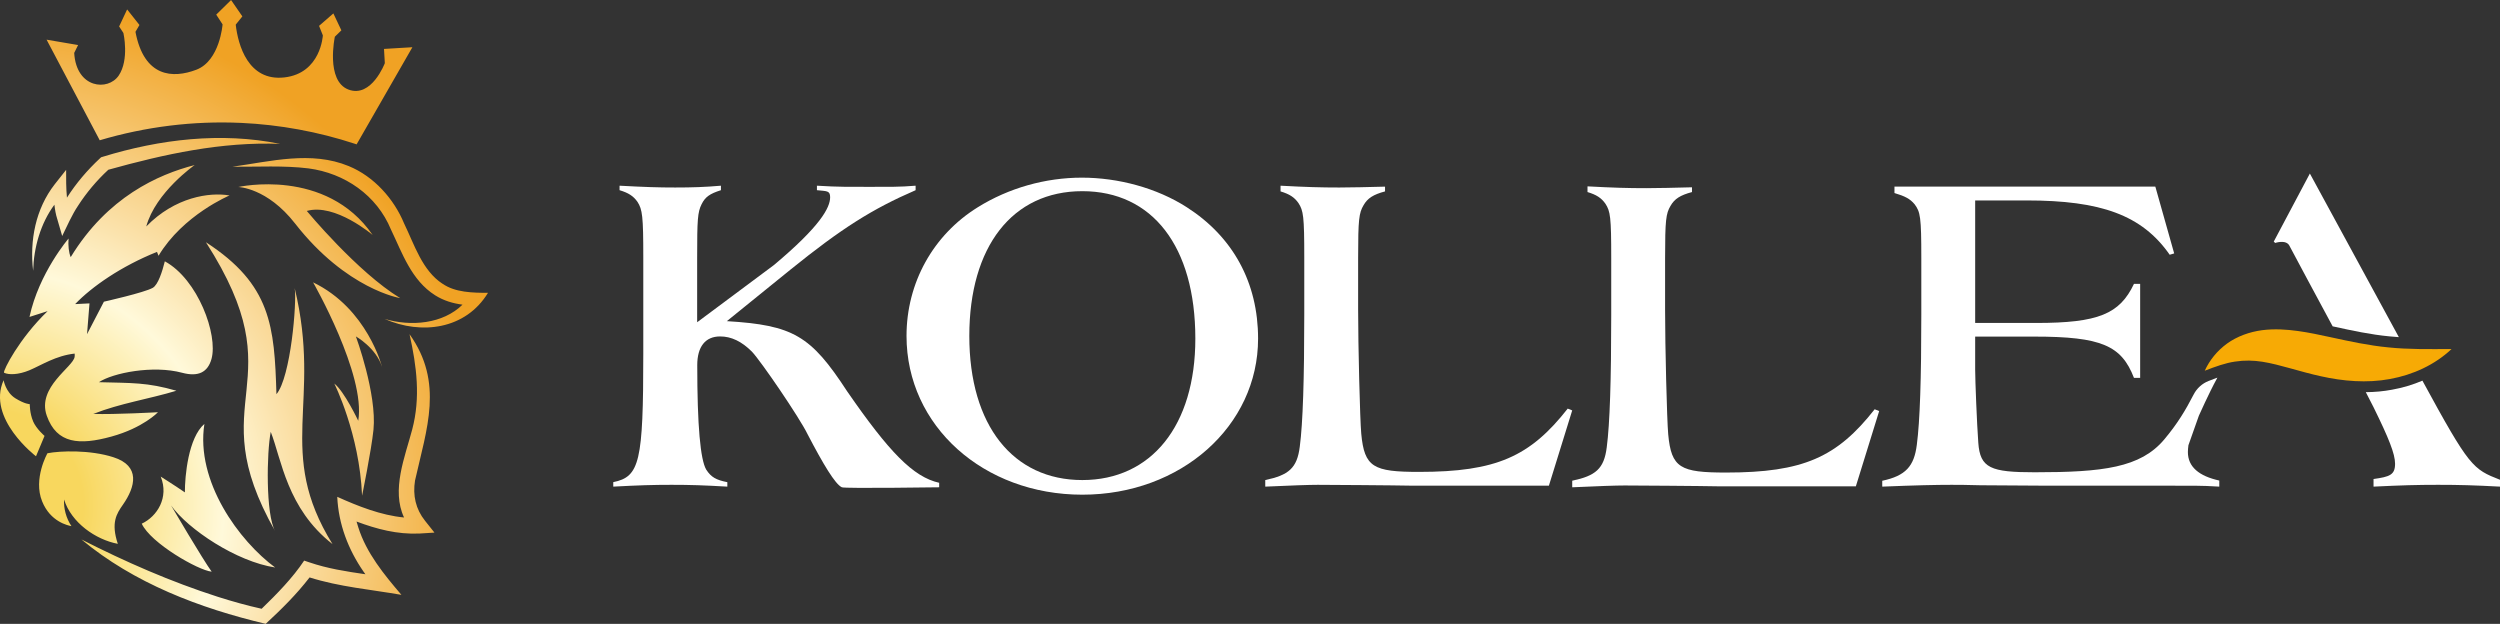
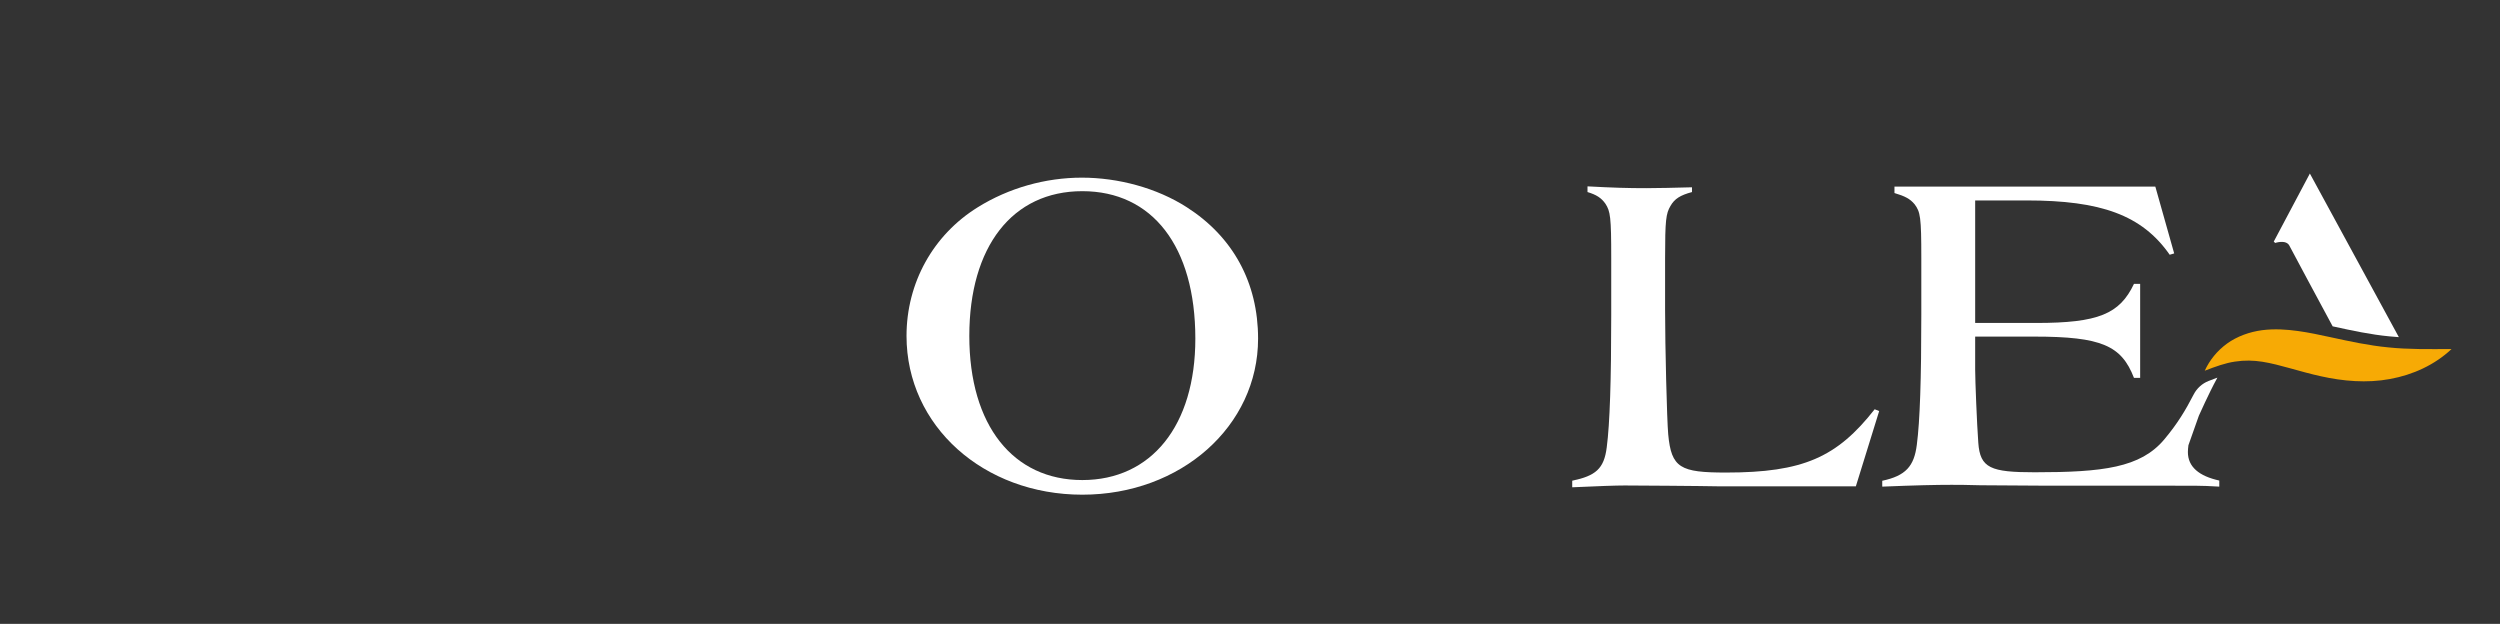
<svg xmlns="http://www.w3.org/2000/svg" id="_图层_2" data-name="图层 2" viewBox="0 0 456.25 113.86">
  <rect x="0" y="0" width="456.25" height="113.86" fill="#333333" stroke="none" />
  <defs>
    <style>
      .cls-1 {
        fill: url(#_未命名的渐变_31);
      }

      .cls-1, .cls-2, .cls-3 {
        stroke-width: 0px;
      }

      .cls-2 {
        fill: #fff;
      }

      .cls-3 {
        fill: #f7aa05;
      }
    </style>
    <radialGradient id="_未命名的渐变_31" data-name="未命名的渐变 31" cx="-2.29" cy="92.21" fx="-2.29" fy="92.21" r="102.69" gradientUnits="userSpaceOnUse">
      <stop offset=".17" stop-color="#f8d75e" />
      <stop offset=".42" stop-color="#fff9da" />
      <stop offset=".54" stop-color="#fbe2ab" />
      <stop offset=".9" stop-color="#f0a224" />
    </radialGradient>
  </defs>
  <g id="_图层_1-2" data-name="图层 1">
    <g>
-       <polygon class="cls-2" points="411.84 63.65 413.24 63.76 411.54 63.76 411.84 63.65" />
-       <path class="cls-2" d="m456.25,87.56v1.25c-4.66-.25-7.45-.33-11.3-.33s-6.63.08-11.78.33v-1.39c2.95-.41,3.93-.74,3.93-2.79,0-1.8-1.15-4.66-3.93-10.31l-1.41-2.75c1.66-.01,3.27-.16,4.79-.45,1.95-.35,3.81-.91,5.54-1.65,8.6,15.81,9.19,16.14,14.16,18.09Z" />
      <path class="cls-2" d="m417.82,44.85c.24.46,5.62,10.53,7.89,14.71l.11.02c3.52.77,6.85,1.49,10.29,1.81.56.06,1.12.1,1.68.14l-16.24-29.86-6.59,12.42.26.25s1.98-.68,2.6.5Z" />
      <g>
-         <path class="cls-2" d="m132.71,88.81c-4.26-.25-6.71-.33-10.15-.33s-5.97.08-10.64.33v-.82c4.83-.98,5.48-3.68,5.48-23.49v-17.51c0-7.53-.16-8.76-1.06-10.15-.74-1.06-1.64-1.64-3.27-2.13v-.82c4.66.25,7.12.33,10.15.33s5.48-.08,8.35-.33v.82c-2.05.65-2.86,1.23-3.52,2.54-.74,1.47-.82,2.86-.82,9.74v11.82l14-10.43c8.51-7.12,10.27-10.5,10.27-12.38,0-1.23-.59-1.1-2.41-1.29v-.82c3.93.25,6.29.21,9.57.21s5.58.04,8.44-.21v.82c-7.94,3.44-13.5,6.96-22.83,14.49l-11.62,9.41c12.11.74,15.31,2.62,21.93,12.77,7.69,11.13,12.08,15.67,16.82,16.73v.82s-17.19.25-17.76,0c-1.23-.57-3.4-4.21-6.26-9.69-1.47-3.03-8.51-13.34-10.15-15.06-1.88-1.88-3.77-2.78-5.81-2.78-2.7,0-4.17,1.88-4.17,5.24,0,11.05.57,17.27,1.64,19.07.9,1.39,1.8,1.88,3.85,2.29v.82Z" />
        <path class="cls-2" d="m216.59,37.82c8.43,5.4,13.01,13.75,13.01,23.98,0,15.96-14.08,28.48-32.08,28.48s-32.08-12.52-32.08-28.97c0-9.66,4.83-18.42,13.01-23.49,5.65-3.52,12.36-5.4,18.99-5.4s13.67,1.88,19.15,5.4Zm-39.69,23.49c0,16.37,8.02,26.3,20.62,26.3s20.63-9.93,20.63-25.81c0-16.86-7.86-26.91-20.63-26.91s-20.62,10.13-20.62,26.42Z" />
-         <path class="cls-2" d="m282.67,88.64h-24.67c-3.68-.08-16.04-.16-17.51-.16q-2.37,0-9.58.33v-1.2c4.26-.9,5.81-2.16,6.3-6.09.57-4.34.82-12.36.82-24.14v-10.39c0-7.53-.16-8.54-1.06-9.93-.74-1.06-1.64-1.64-3.27-2.13v-1.04c4.67.25,7.37.33,10.72.33,2.7,0,4.66-.08,8.35-.16v.87c-2.13.57-3.19,1.23-3.93,2.54-.82,1.39-.98,2.56-.98,9.52v9.49c0,6.47.33,20.05.57,22.67.57,6.14,2.21,6.97,10.56,6.97,14.08,0,20.25-2.79,27.12-11.55l.82.33-4.26,13.75Z" />
        <path class="cls-2" d="m338.69,88.76h-24.67c-3.68-.08-16.04-.16-17.51-.16q-2.37,0-9.58.33v-1.2c4.26-.9,5.81-2.16,6.3-6.09.57-4.34.82-12.36.82-24.14v-10.39c0-7.53-.16-8.54-1.06-9.93-.74-1.06-1.64-1.64-3.27-2.13v-1.04c4.67.25,7.37.33,10.72.33,2.7,0,4.66-.08,8.35-.16v.87c-2.13.57-3.19,1.23-3.93,2.54-.82,1.39-.98,2.56-.98,9.52v9.49c0,6.47.33,20.05.57,22.67.57,6.14,2.21,6.97,10.56,6.97,14.08,0,20.25-2.79,27.12-11.55l.82.33-4.26,13.75Z" />
        <path class="cls-2" d="m405.02,87.7v1.11c-3.37-.22-5.43-.16-8.12-.17h-23.02l-12.43-.08c-2.54-.08-4.26-.08-5.32-.08-2.79,0-6.55.08-12.62.33v-1.07c4.27-.91,5.82-2.64,6.31-6.57.57-4.33.82-12.01.82-23.71v-10.39c0-7.45-.17-8.4-1.23-9.8-.82-.98-1.72-1.46-3.67-2.04v-1.17h47.61l3.44,12.19-.82.24c-5.07-7.27-12.6-9.91-26.1-9.91h-9.4v22.36h11.13c11.37,0,15.24-1.64,17.85-7.13h1.13v17.15h-1.13c-2.28-5.89-5.91-7.53-18.18-7.53h-10.8v6.02c0,1.95.32,9.98.57,13.34.32,4.66,2.29,5.4,10.3,5.4,12.46,0,19.28-.83,23.62-5.97,2.45-2.92,3.9-5.35,5.38-8.22.58-1.13,1.56-2.02,2.75-2.48h0c.53-.21,1.06-.41,1.58-.6l-.12.24c-1.37,2.48-3.26,6.72-3.26,6.72l-1.9,5.37c-.06.46-.1.88-.1,1.25,0,2.71,2.04,4.39,5.73,5.2Z" />
        <path class="cls-3" d="m402.37,67.65c.88-1.91,2.24-3.62,4.07-4.95,1.83-1.32,4.12-2.14,6.4-2.44,2.28-.29,4.49-.13,6.53.15,2.06.28,3.97.71,5.81,1.1,3.69.8,7.11,1.55,10.7,1.89,3.6.38,7.33.32,11.53.3-3.05,2.87-7.01,4.7-11.23,5.47-4.23.79-8.62.39-12.56-.49-3.97-.86-7.47-2.14-10.73-2.66-1.63-.25-3.24-.3-4.99-.03-1.76.25-3.57.91-5.54,1.67Z" />
-         <path class="cls-1" d="m9.93,37.36c.1.9.25,1.79.52,2.61,0,0,.9,3.1.9,3.1.79-1.62,1.84-3.97,2.86-5.47,1.56-2.43,3.44-4.66,5.56-6.62,10.24-2.85,20.66-5.14,31.36-4.72-10.75-2.2-21.96-.85-32.37,2.35l-.3.09-.21.19c-2.31,2.15-4.35,4.54-6.03,7.18-.16-1.7-.16-3.47-.15-5.07,0,0-2.08,2.63-2.08,2.63-3.51,4.5-4.59,10.28-3.94,15.79.11-4.25,1.36-8.65,3.88-12.06Zm70.83,14.43c-3.71-2.44-5.1-7.07-7.02-11.03-1.85-4.47-5.5-8.57-10.1-10.45-6.85-2.83-14.25-.85-21.23.12,4.66.03,9.39-.25,13.88.3,6.62.87,12.48,4.9,15.06,11.16,2.05,4.26,3.72,9.27,8.08,12.01,1.53.97,3.26,1.48,4.98,1.7-3.59,3.52-9.4,4.03-14.22,2.6,6.69,2.96,14.79,1.94,18.87-4.76-2.78,0-6.02-.06-8.29-1.66Zm-5.01,35.88c2.11-9.43,5.29-17.84-1.01-26.68,1.31,5.88,2.03,11.56.49,17.39-1.32,5-3.84,11.04-1.49,16.06-4.19-.39-8.42-2.07-12.19-3.77.22,4.99,2.02,9.65,4.82,13.69.1.15.21.29.32.44-3.47-.5-6.93-1.04-10.23-2.17l-.95-.32c-2.1,3.16-4.99,6.11-7.76,8.79-2.67-.59-5.35-1.34-7.99-2.18-8.6-2.76-16.84-6.37-24.9-10.47,9.6,7.99,21.57,12.54,33.63,15.4,2.9-2.68,5.61-5.36,8.01-8.47,5.43,1.72,11.2,2.21,16.76,3.18-3.14-3.67-6.41-7.65-7.87-12.32-.11-.33-.22-.69-.32-1.06,3.68,1.38,7.42,2.37,11.49,2.19l2.73-.17-1.72-2.16c-1.7-2.13-2.27-4.62-1.82-7.39ZM.73,68.02c.88.43,2.63.38,4.62-.44,2.23-.94,4.82-2.67,8.27-3.05.03.18.02.37,0,.58-.21,1.84-6.92,5.55-5.09,10.74,1.82,5.18,5.99,5.42,11.78,3.83,5.81-1.59,8.52-4.45,8.52-4.45,0,0-7.89.44-11.8.31,4.86-1.93,10.17-2.72,15.16-4.23-5.37-1.55-8.1-1.39-14.14-1.56,2.54-1.69,9.88-3.15,15.19-1.72,2.92.78,4.67-.06,5.36-2.53,1.21-4.41-2.47-14.51-8.52-17.81-.44,1.77-1.22,4.31-2.22,4.85-1.55.87-8.9,2.52-8.9,2.52l-3.08,5.93.45-5.62-2.62.13c3.08-3.21,8.43-6.92,14.94-9.53l.28.71c4.47-7.46,12.96-11.01,12.96-11.01-3.64-.63-9.96.28-15.2,5.66,1.71-6.24,8.84-11.21,8.84-11.21-6.68,1.72-15.95,5.85-22.63,16.81-.35-.85-.49-2.13-.39-3.4,0,0-5.41,6.3-7.13,14.31l3.31-1.06c-5.22,5.03-8.13,10.83-7.96,11.22Zm5.31,8.86c-.62-1.42-.61-3.12-.61-3.12,0,0-.88.01-2.64-1.08-1.76-1.11-2.13-3.29-2.13-3.29-3.14,7,5.91,13.88,5.91,13.88l1.56-3.72s-1.48-1.25-2.1-2.67Zm15.46,22.37c-1.28-3.87-.23-5.48.93-7.14,2.3-3.29,3.24-7.08-1.75-8.67-4.22-1.36-9.69-1.18-12.02-.72,0,0-2.65,4.66-.97,8.78,1.49,3.72,4.71,4.41,5.35,4.52-.98-1.45-1.44-3.26-1.35-4.86,1.32,4.23,5.77,7.32,9.8,8.09Zm28.73,4.33c-6.58-4.85-14.56-15.7-12.93-26.21-2.93,2.51-3.57,9.49-3.56,12.49-1.79-1.23-4.41-2.88-4.41-2.88,1.54,3.81-.64,7.27-3.46,8.59,1.62,3.55,10.33,8.54,12.76,8.76-1.57-2.14-7.41-12.08-7.41-12.08,3.11,4.35,11.92,10.24,19.01,11.32Zm-12.65-59.37c16.85,26.27-1.31,28.12,12.63,52.72-1.74-3.1-1.54-14.34-.8-18.12,1.97,5.01,2.95,13.99,11.27,20.49-10.47-16.93-1.86-25.86-6.9-46.71.42,2.52-.72,16.27-3.33,19.35-.37-12.38-.95-20-12.87-27.73Zm30.43-1.32c-8.53-12.39-24.52-8.76-24.52-8.76,0,0,5.25.11,10.36,6.66,9.39,12.04,19.19,13.62,19.19,13.62-7.81-4.74-17.05-15.91-17.05-15.91,5.17-1.47,12.02,4.39,12.02,4.39Zm1.73,24.12s-2.65-10.68-12.6-15.48c0,0,9.66,16.86,8.24,25.26,0,0-2.55-5.39-4.37-6.79,0,0,4.59,9.13,5.07,20.46,0,0,1.7-8.29,2.08-12.03.65-6.55-3.21-17.03-3.21-17.03,0,0,3.72,2.09,4.8,5.63Zm-25.7-44.58c7.05.33,14.02,1.61,20.72,3.81.11.04.21.08.32.11l10.18-17.73-5.18.31.15,2.6s-2.42,6.4-6.63,4.82c-4.21-1.59-2.49-9.65-2.49-9.65l1.19-1.16-1.46-3.09-2.61,2.27.69,1.74s-.35,6.91-7.02,7.67c-6.61.75-8.46-5.92-8.88-9.63l1.21-1.51-2.06-2.98-2.71,2.66,1.16,1.78s-.49,6.65-4.8,8.28c-4.27,1.62-9.52,1.4-11.1-6.92l.73-1.25-2.25-2.84-1.46,3.11.78,1.19s1.11,4.84-.85,7.76c-1.94,2.88-7.74,2.4-8.13-4.12l.71-1.44-5.75-.98,9.7,18.36c8.36-2.48,17.08-3.57,25.81-3.17Z" />
      </g>
    </g>
  </g>
</svg>